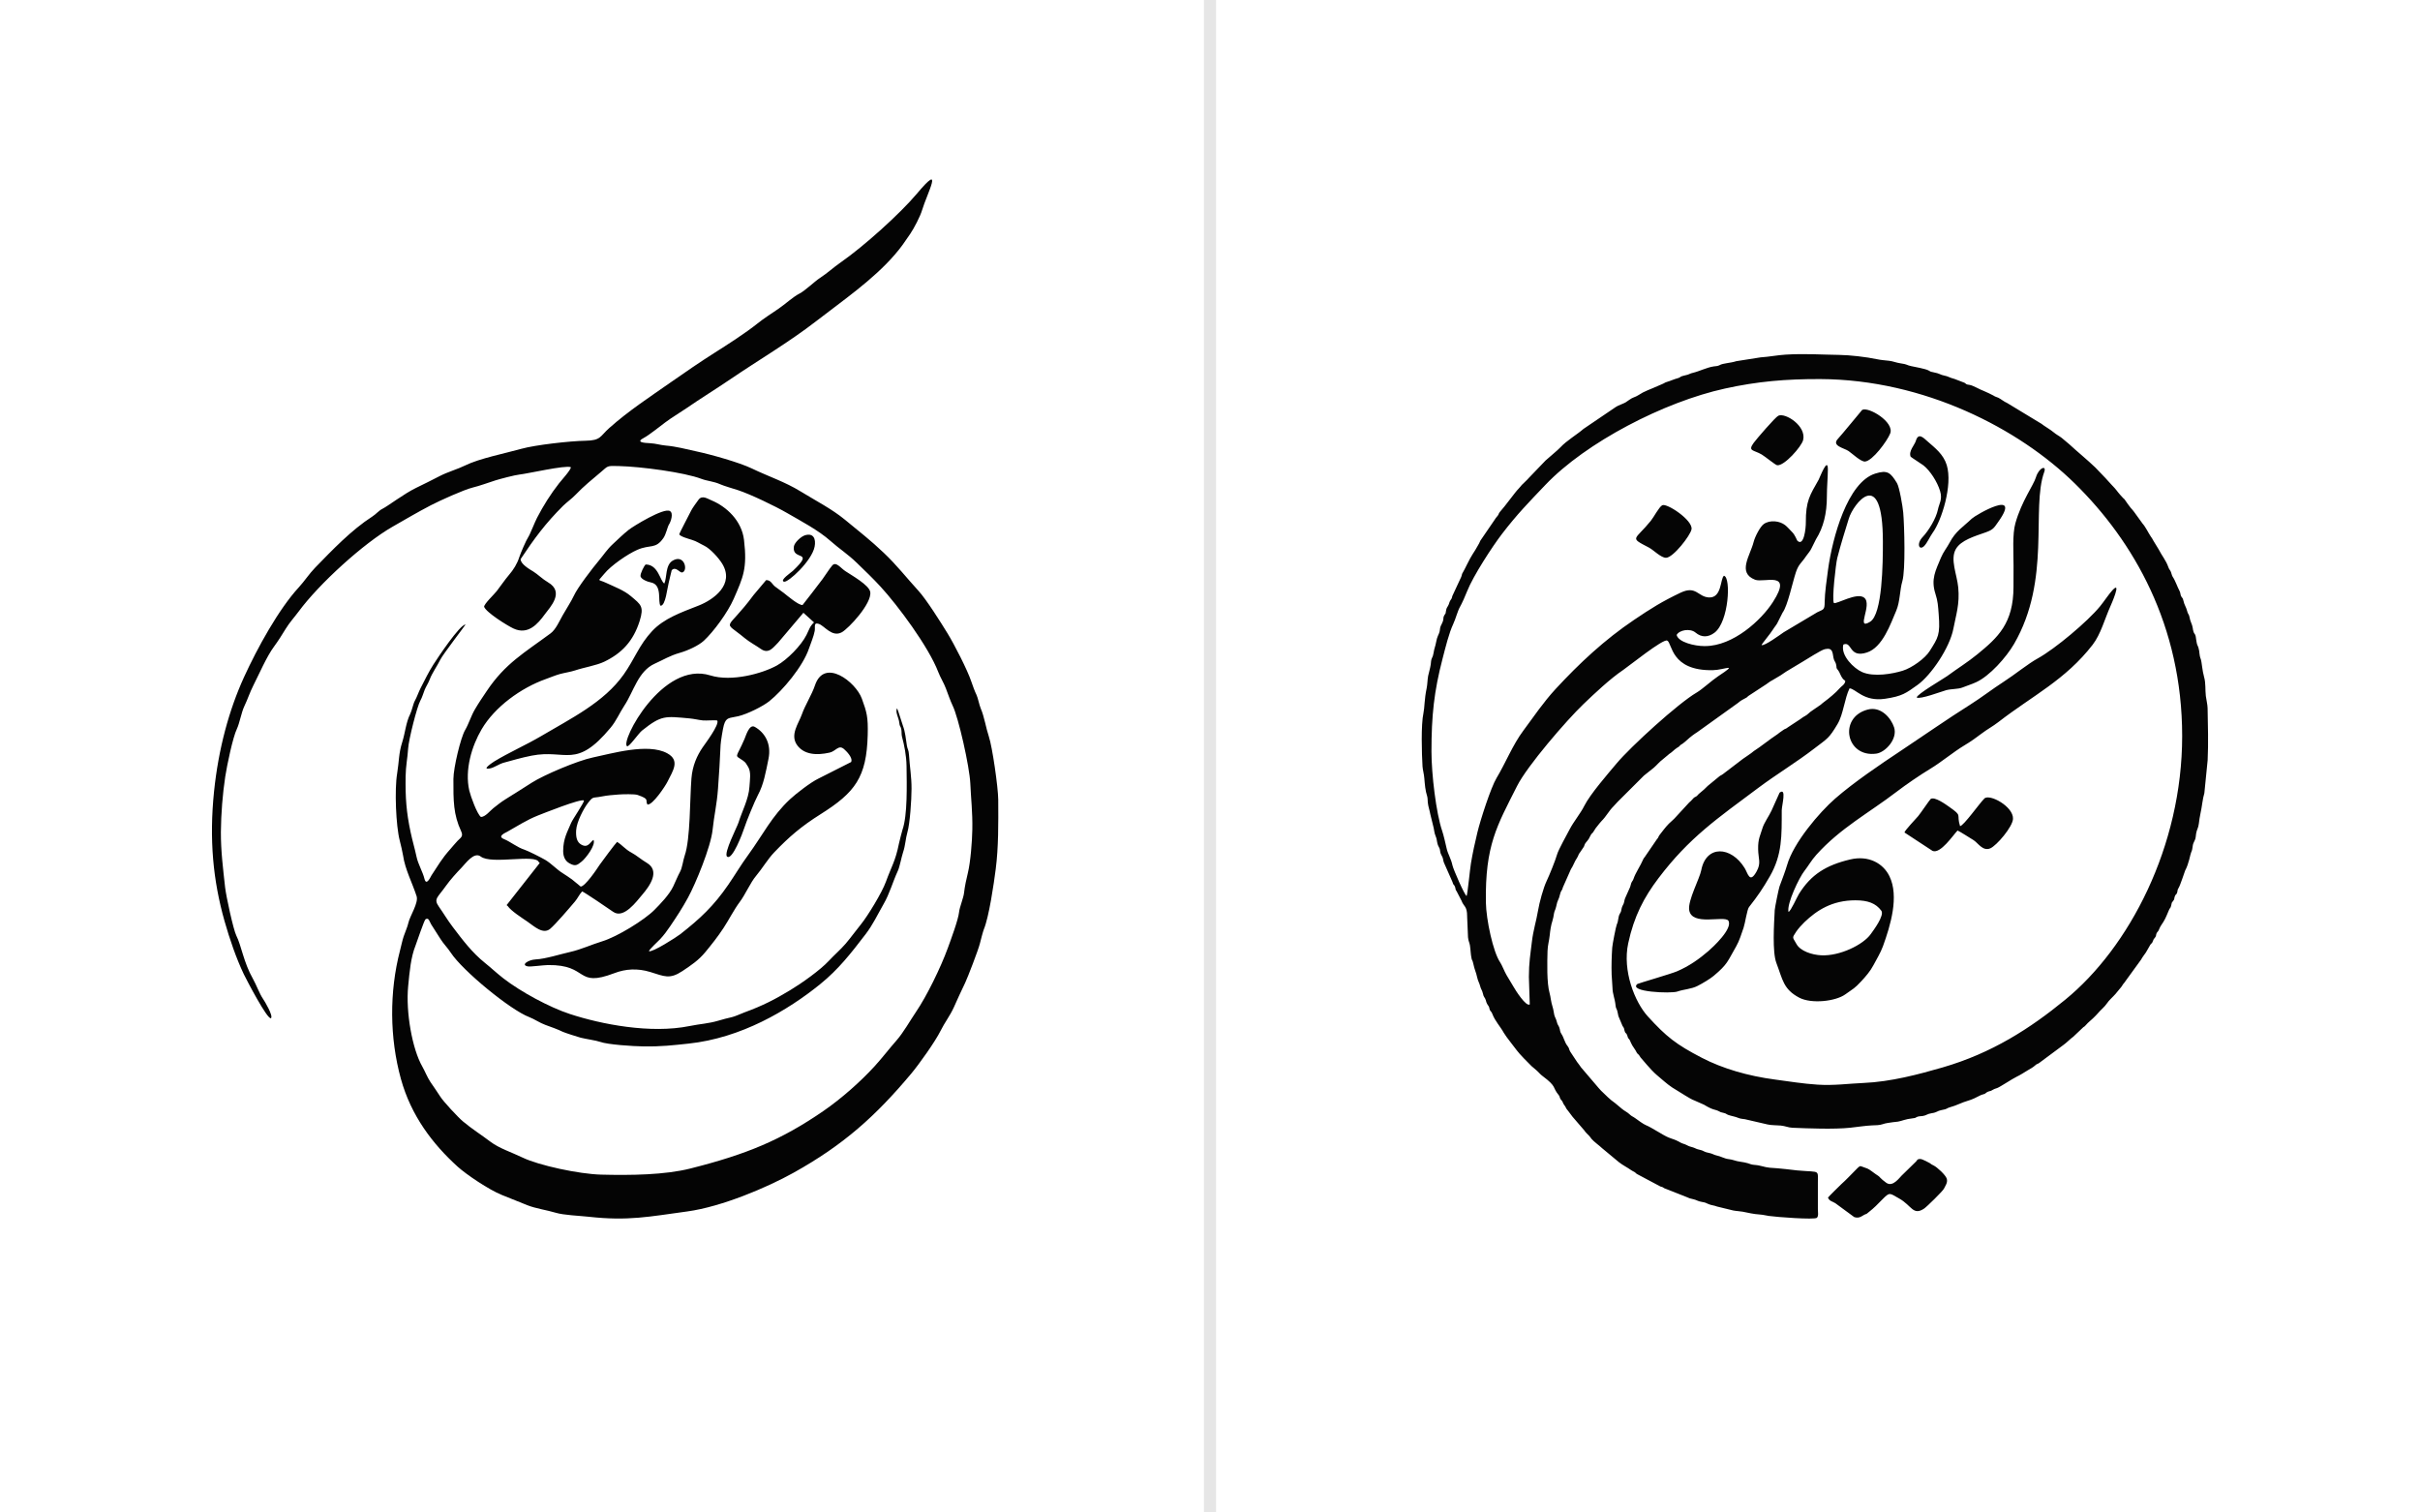
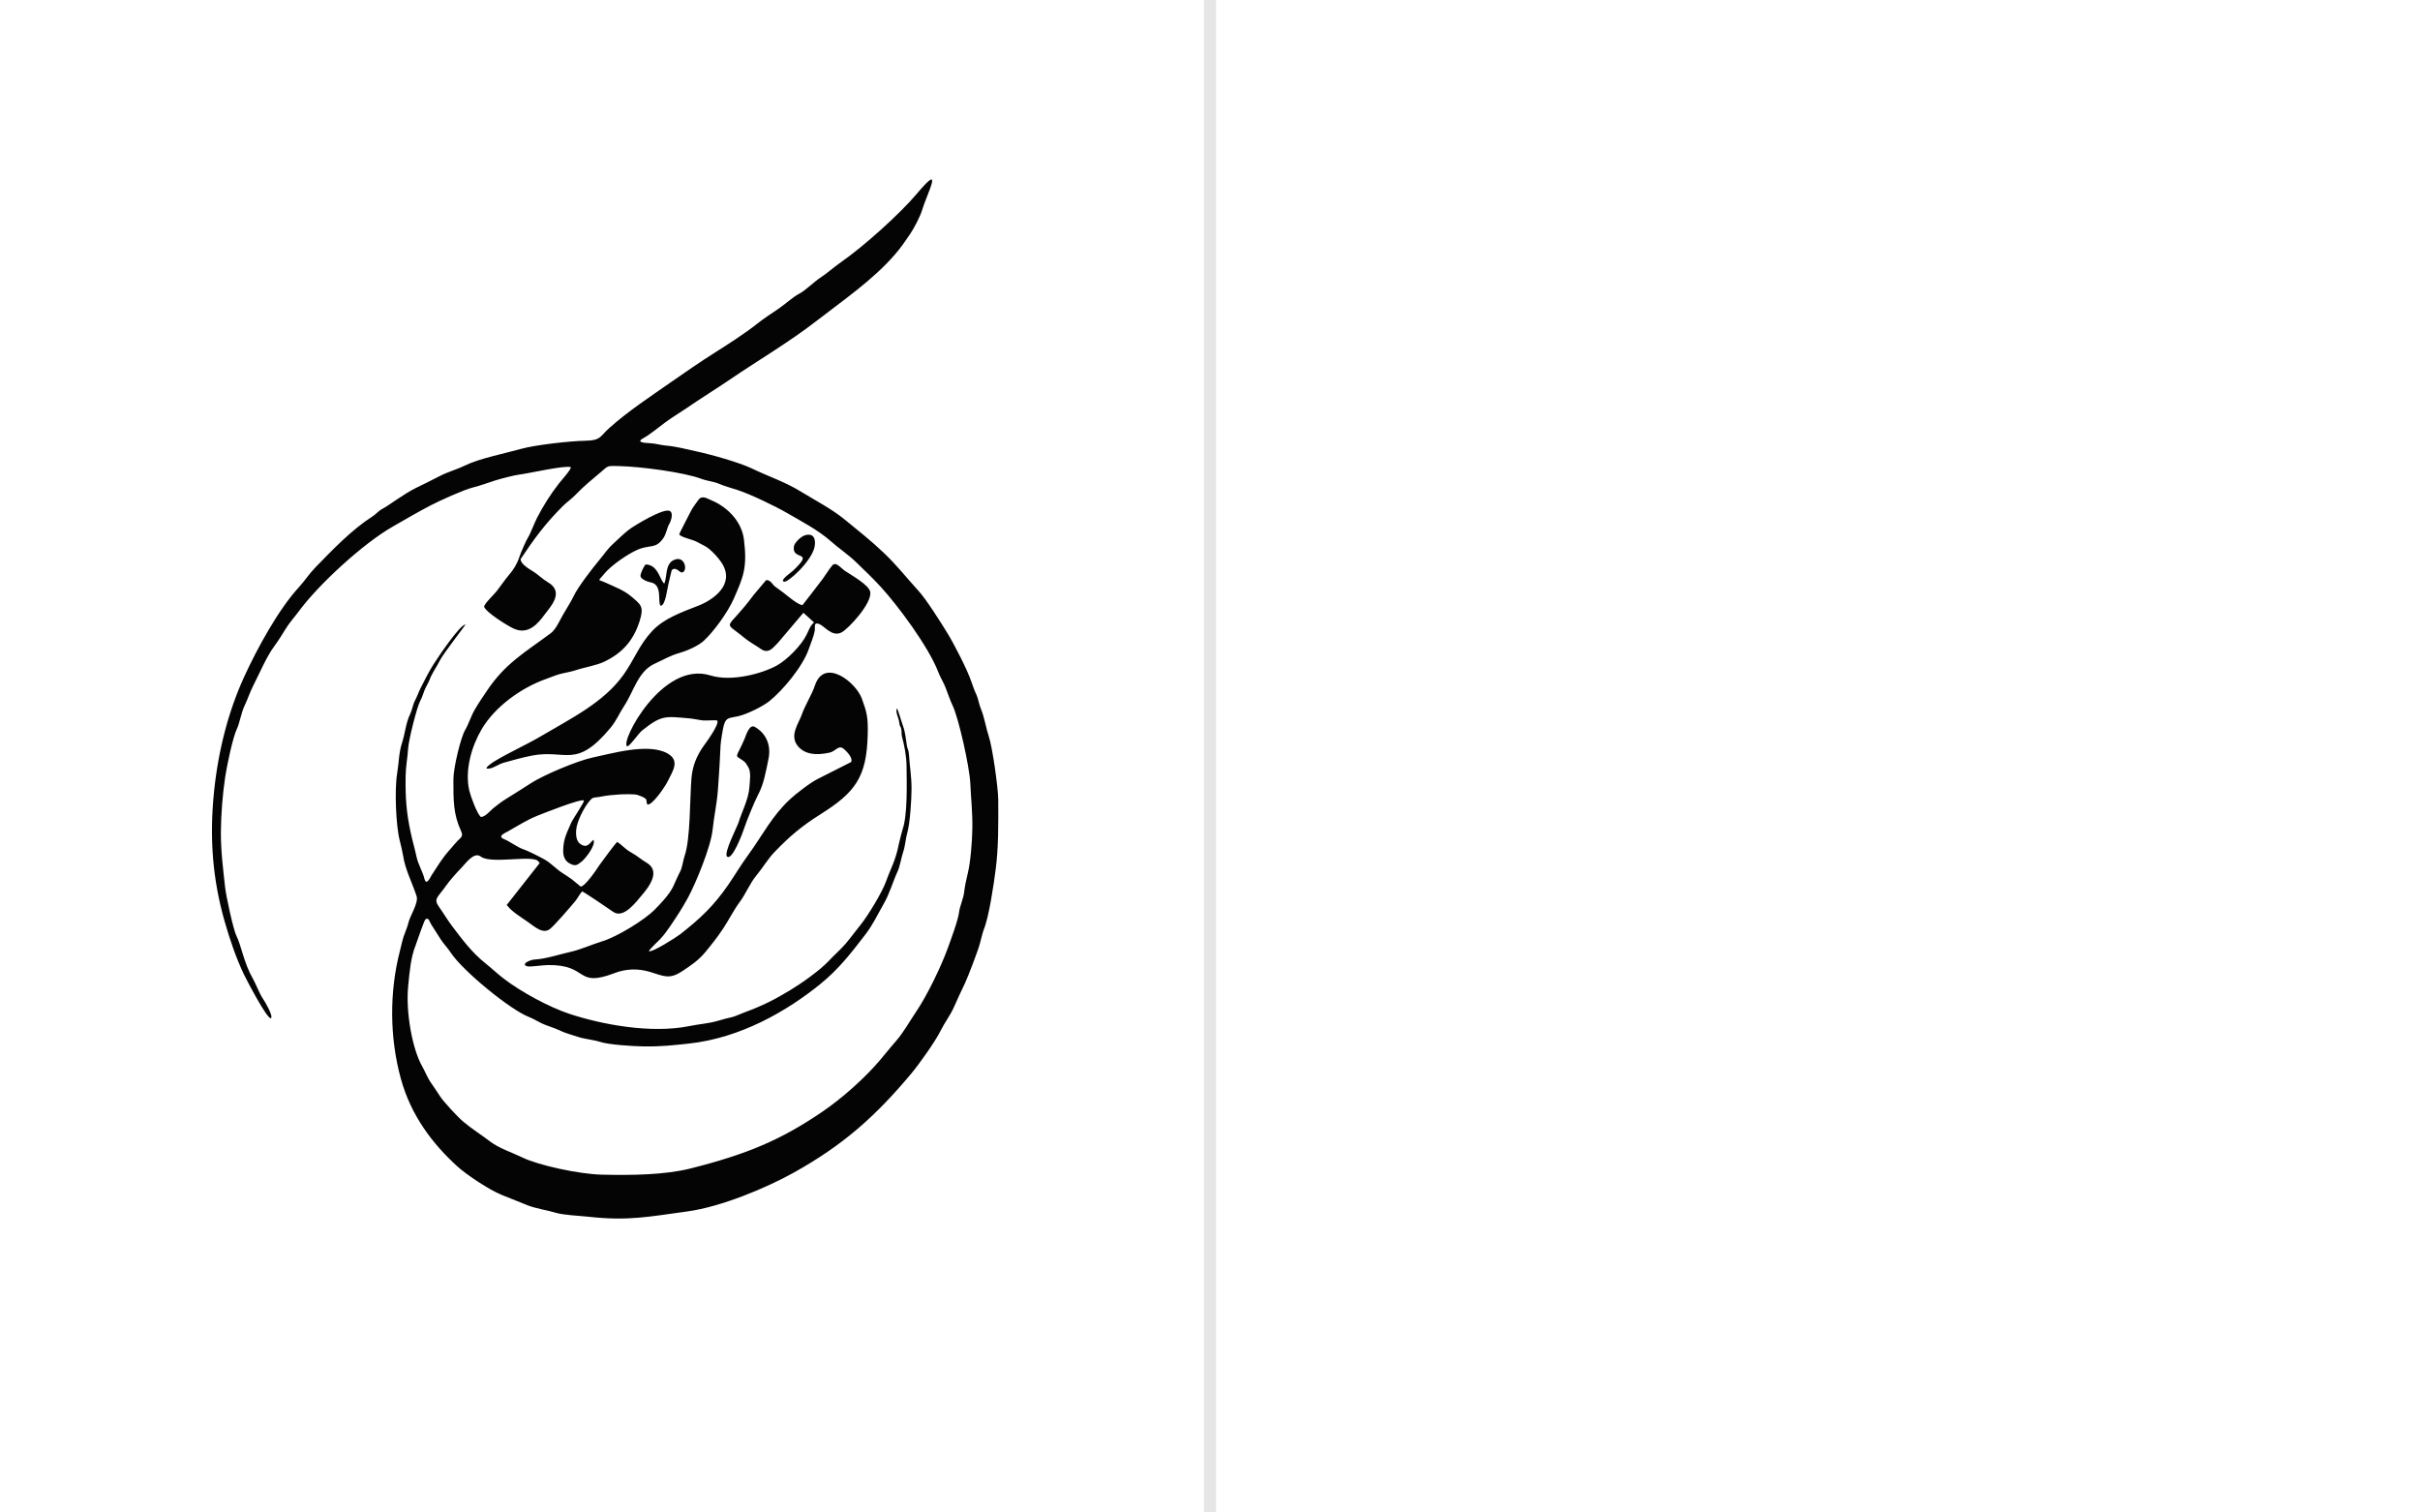
<svg xmlns="http://www.w3.org/2000/svg" xml:space="preserve" width="901px" height="563px" version="1.1" shape-rendering="geometricPrecision" text-rendering="geometricPrecision" image-rendering="optimizeQuality" fill-rule="evenodd" clip-rule="evenodd" viewBox="0 0 494.02 308.76">
  <g id="Layer_x0020_1">
-     <rect fill="white" width="494.02" height="308.76" />
    <path fill="#040404" d="M95 127.52c-1.16,-0.01 -5.72,6.85 -6.58,8.2 -0.91,1.43 -1.77,3.16 -2.61,4.82 -0.4,0.79 -0.75,1.84 -1.16,2.56 -0.31,0.53 -0.62,2.05 -0.95,2.7 -0.88,1.74 -1.01,3.83 -1.64,5.79 -0.72,2.26 -0.62,3.89 -1.02,6.33 -0.56,3.31 -0.25,10.74 0.53,13.72 0.18,0.67 0.6,2.49 0.68,3.05 0.39,2.78 1.93,5.7 2.76,8.3 0.44,1.36 -1.38,4.06 -1.68,5.45 -0.17,0.81 -0.71,1.98 -0.96,2.76 -0.31,0.96 -0.49,1.89 -0.75,2.89 -2.19,8.41 -2.13,17.82 0.18,26.19 2.08,7.55 6.51,13.33 11.57,17.92 1.78,1.62 6.46,4.76 9.01,5.78 1.78,0.71 3.46,1.38 5.25,2.11 1.64,0.66 4.05,1.01 5.8,1.54 1.63,0.49 4.74,0.6 6.66,0.81 8.15,0.91 12.37,-0.02 20.2,-1.08 7.08,-0.97 16.32,-4.92 21.63,-7.87 10.29,-5.72 16.84,-11.62 24.1,-20.29 1.6,-1.92 4.88,-6.51 5.98,-8.73 0.79,-1.61 1.92,-3.06 2.69,-4.75 0.71,-1.59 1.51,-3.37 2.32,-5.03 0.51,-1.07 2.7,-6.73 3.02,-8.06 0.1,-0.43 0.63,-2.45 0.79,-2.84 1.06,-2.53 2.06,-9.37 2.44,-12.36 0.57,-4.44 0.54,-9.29 0.51,-14.16 -0.02,-2.52 -1.21,-10.79 -1.91,-12.86 -0.59,-1.75 -0.94,-4.08 -1.64,-5.7 -0.32,-0.73 -0.6,-2.25 -0.89,-2.83 -0.3,-0.6 -0.8,-1.93 -1.02,-2.61 -0.81,-2.47 -3.55,-7.76 -4.88,-9.93 -1.34,-2.19 -4.35,-6.97 -5.97,-8.73 -2.4,-2.62 -4.37,-5.18 -7.06,-7.73 -2.64,-2.52 -5.08,-4.41 -7.94,-6.77 -2.7,-2.21 -5.83,-3.8 -9.03,-5.76 -3.2,-1.97 -6.53,-3.04 -10,-4.71 -2.52,-1.21 -8.26,-2.83 -11.31,-3.48 -2.14,-0.46 -4,-0.99 -6.27,-1.19 -1.11,-0.1 -1.94,-0.41 -3.22,-0.48 -1.07,-0.05 -3.04,-0.16 -1.19,-1.1 0.97,-0.5 3.31,-2.37 4.31,-3.12 1.38,-1.04 2.89,-1.91 4.41,-2.95 2.89,-2 5.92,-3.85 8.86,-5.85 5.8,-3.95 12.01,-7.58 17.6,-11.91 5.5,-4.26 11.56,-8.41 15.98,-13.51 1.38,-1.6 1.96,-2.48 3.18,-4.27 0.79,-1.15 2.07,-3.61 2.45,-4.9 0.97,-3.27 4.64,-10.14 -1.1,-3.3 -3.34,3.98 -10.79,10.71 -15.52,13.99 -1.48,1.03 -2.74,2.21 -4.25,3.19 -1.14,0.75 -2.99,2.57 -4.17,3.18 -1.33,0.68 -2.92,2.17 -4.27,3.09 -1.38,0.94 -3.02,1.99 -4.32,3.03 -2.35,1.89 -6.14,4.33 -8.79,6 -2.94,1.86 -5.97,3.95 -8.79,5.92 -4.37,3.06 -8.72,5.89 -12.7,9.44 -1.87,1.67 -1.66,2.52 -4.8,2.57 -3.21,0.05 -10.3,0.86 -13.13,1.65 -3.32,0.93 -8.57,1.98 -11.36,3.35 -1.57,0.78 -3.69,1.38 -5.25,2.19 -1.59,0.83 -3.34,1.69 -4.9,2.45 -2.45,1.19 -5.69,3.68 -6.83,4.25 -0.79,0.4 -1.31,1.09 -2.06,1.57 -4.32,2.78 -8.21,6.88 -11.69,10.45 -1.2,1.23 -2.22,2.81 -3.34,4.02 -4.1,4.44 -8.47,12.39 -11.18,18.32 -3.08,6.74 -5.23,14.67 -6.13,23.39 -1,9.76 -0.21,18.12 2.14,26.43 1.05,3.71 2.4,7.62 3.94,10.86 0.59,1.21 4.83,9.35 5.55,8.98 0.49,-0.49 -1.25,-3.4 -1.66,-4 -0.73,-1.08 -1.32,-2.79 -2.03,-4.05 -1.88,-3.29 -2.38,-6.83 -3.38,-8.79 -0.62,-1.23 -2.11,-8.13 -2.3,-9.89 -0.4,-3.68 -0.88,-7.34 -0.86,-11.31 0.03,-3.76 0.36,-7.78 0.89,-11.29 0.35,-2.27 1.53,-8 2.39,-9.78 0.53,-1.1 0.9,-3.32 1.5,-4.58 0.68,-1.41 1.11,-2.8 1.84,-4.24 1.23,-2.42 2.72,-5.91 4.23,-7.95 0.79,-1.07 1.68,-2.46 2.41,-3.67 0.71,-1.18 1.82,-2.41 2.61,-3.48 4.18,-5.67 13.26,-13.94 19.19,-17.33 2.65,-1.51 4.98,-2.9 7.8,-4.37 1.74,-0.91 6.78,-3.19 8.55,-3.62 1.26,-0.3 3.35,-1.04 4.63,-1.46 0.88,-0.28 4.03,-1.11 4.89,-1.19 1.63,-0.17 9.45,-1.97 10.51,-1.51 0.18,0.38 -1.99,2.77 -2.39,3.29 -1.71,2.18 -3.21,4.56 -4.51,7.07 -0.46,0.89 -1.45,3.44 -1.8,3.94 -0.39,0.56 -1.56,3.28 -1.8,4.03 -0.45,1.42 -1.21,2.61 -2.1,3.65 -0.87,1.01 -1.7,2.27 -2.52,3.32 -0.57,0.72 -2.52,2.55 -2.58,3.19 0.38,1.14 4.68,3.83 5.98,4.44 3,1.42 5.01,-0.97 6.38,-2.84 1.13,-1.53 4.14,-4.58 0.68,-6.59 -1.11,-0.64 -2.09,-1.64 -2.97,-2.18 -0.81,-0.49 -2.64,-1.55 -2.61,-2.55 2.79,-4.21 5.08,-7.3 8.66,-10.87 0.74,-0.73 1.85,-1.51 2.6,-2.31 1.56,-1.65 3.47,-3.2 5.17,-4.63 1.46,-1.23 1.11,-1.26 3.61,-1.19 4.52,0.11 13.36,1.28 16.89,2.62 1.19,0.45 2.52,0.51 3.8,1.09 0.8,0.36 2.78,0.92 3.68,1.22 2.54,0.84 7.55,3.24 9.98,4.65 2.86,1.66 6.39,3.5 8.9,5.73 1.71,1.53 3.53,2.68 5.35,4.45 1.77,1.72 3.21,3.08 4.86,4.87 3.5,3.81 9.8,12.25 11.79,17.46 0.39,1.03 1.14,2.22 1.55,3.34 0.34,0.89 0.96,2.65 1.36,3.46 1.2,2.42 3.46,12.48 3.62,15.93 0.13,3.06 0.48,5.89 0.41,9.38 -0.04,2.44 -0.37,6.66 -0.9,8.83 -0.31,1.25 -0.65,2.83 -0.79,4.11 -0.1,0.99 -0.92,2.97 -1.01,3.89 -0.17,1.64 -1.7,5.72 -2.31,7.4 -1.47,4.03 -4.3,9.81 -6.5,13.04 -1.16,1.71 -2.57,4.22 -3.98,5.82 -1.57,1.78 -2.83,3.47 -4.46,5.26 -2.87,3.14 -6.78,6.6 -10.42,9.11 -8.68,5.98 -15.78,8.89 -27.2,11.77 -5.19,1.31 -12.09,1.41 -18.26,1.25 -4.46,-0.12 -12.7,-1.88 -16.02,-3.49 -2.21,-1.07 -4.74,-1.86 -6.56,-3.24 -2,-1.52 -3.61,-2.48 -5.59,-4.13 -0.98,-0.82 -4.04,-4.09 -4.68,-5.14 -0.59,-0.95 -1.39,-2.05 -1.97,-2.92 -0.61,-0.91 -1.14,-2.25 -1.66,-3.16 -2.03,-3.53 -3.4,-11.08 -2.88,-16.41 0.29,-3 0.54,-5.89 1.51,-8.31 0.19,-0.48 1.76,-5.16 2.03,-5.34 0.68,-0.45 0.84,0.54 1.15,1.03 0.65,1 1.27,1.98 1.91,3 0.59,0.95 1.44,1.78 2.1,2.79 2.41,3.69 12.22,11.73 16.01,13.15 1.01,0.38 2.21,1.21 3.31,1.6 0.97,0.34 2.71,0.98 3.51,1.39 0.34,0.18 3.24,1.11 3.69,1.22 1,0.26 3.17,0.56 3.97,0.85 1.58,0.57 6.7,0.9 8.88,0.93 3.62,0.05 6.06,-0.24 9.15,-0.57 10.75,-1.13 20.28,-6.78 26.87,-12.11 3.79,-3.06 6.31,-6.32 9.3,-10.22 1.49,-1.93 2.42,-3.96 3.67,-6.14 1.26,-2.17 1.84,-4.45 2.92,-6.8 0.39,-0.83 0.74,-2.81 1.08,-3.83 0.47,-1.37 0.5,-2.77 0.87,-4.03 0.52,-1.75 0.85,-6.65 0.85,-8.89 0.01,-2.54 -0.36,-4.4 -0.51,-6.85 -0.08,-1.2 -0.31,-1.22 -0.43,-1.93 -0.24,-1.47 -0.33,-2.82 -0.82,-4.11 -0.17,-0.45 -1.06,-3.41 -1.2,-3.57 -0.41,0.79 0.35,1.93 0.45,2.9 0.09,0.97 0.26,0.63 0.41,1.35 0.11,0.52 0.02,1.06 0.15,1.56 0.48,1.74 0.9,3.9 0.93,6 0.05,3.82 0.22,10.06 -0.84,13.04 -0.09,0.26 -0.67,2.55 -0.72,2.82 -0.7,3.54 -1.55,4.7 -2.65,7.75 -0.8,2.22 -3.71,6.99 -5.13,8.74 -1.08,1.32 -1.97,2.59 -3.1,3.92 -1.09,1.26 -2.3,2.28 -3.43,3.5 -1.79,1.91 -5.49,4.54 -7.88,5.98 -3.14,1.9 -5.57,3.16 -9.39,4.56 -0.65,0.24 -1.9,0.82 -2.51,0.95 -0.71,0.15 -2,0.49 -2.76,0.72 -2.05,0.61 -3.68,0.65 -5.84,1.09 -8.04,1.64 -18.1,-0.36 -24.47,-2.44 -4.22,-1.38 -10.1,-4.57 -13.6,-7.29 -1.38,-1.07 -2.52,-2.16 -3.77,-3.16 -2.62,-2.1 -4.55,-4.67 -6.59,-7.36 -1.07,-1.41 -1.83,-2.73 -2.81,-4.12 -1.13,-1.62 -0.26,-1.82 1.43,-4.23 0.86,-1.22 2.22,-2.72 3.2,-3.73 0.81,-0.82 2.54,-3.33 3.92,-2.27 2.21,1.69 11.28,-0.6 11.86,1.16l0.19 0.15 -6.77 8.61 0.23 0.19c0.67,0.99 2.88,2.4 4.02,3.18 1.37,0.94 3.16,2.68 4.63,1.48 1.08,-0.9 3.93,-4.23 5.07,-5.58 0.59,-0.7 0.87,-1.42 1.47,-2.07 0.25,0.02 5.71,3.71 6.31,4.15 2.16,1.57 4.82,-2.14 5.96,-3.47 1.51,-1.76 3.75,-4.87 0.91,-6.53 -1.02,-0.59 -2.14,-1.56 -3.09,-2.06 -1.32,-0.7 -1.89,-1.56 -2.95,-2.2 -0.2,0.12 -3.25,4.2 -3.58,4.7 -0.57,0.89 -2.96,4.42 -3.86,4.42 -0.06,-0.02 -1.52,-1.29 -1.76,-1.45 -0.43,-0.32 -1.44,-0.99 -1.87,-1.26 -1.33,-0.82 -2.29,-1.96 -3.6,-2.74 -0.84,-0.49 -3.55,-1.86 -4.25,-2.08 -1.47,-0.47 -2.84,-1.62 -4.18,-2.17 -1.44,-0.59 0.26,-1.25 0.72,-1.52 2.01,-1.13 3.97,-2.4 6.19,-3.28 0.94,-0.37 8.86,-3.54 9.41,-3.07 0.18,0.25 -2.28,3.8 -2.6,4.56 -0.75,1.81 -1.63,3.21 -1.63,5.75 0,1.19 0.44,2.04 1.24,2.49 1.26,0.72 1.63,0.39 2.54,-0.34 0.87,-0.7 2.95,-3.43 2.41,-4.43 -0.7,0.47 -1.11,1.76 -2.5,0.97 -0.89,-0.51 -1.12,-1.5 -1.04,-2.92 0.11,-1.77 1.59,-4.53 2.43,-5.6 1.1,-1.41 0.88,-0.92 2.76,-1.3 1.15,-0.23 2.31,-0.32 3.54,-0.41 0.81,-0.06 3.19,-0.12 3.81,0.09 2.56,0.9 1.5,0.99 2.01,1.96 1.04,0.18 3.64,-3.73 4.1,-4.66 1.11,-2.23 2.63,-4.34 -0.06,-5.81 -3.94,-2.15 -11.45,0.1 -15.13,0.85 -3.2,0.66 -10.05,3.59 -12.46,5.12 -1.78,1.13 -3.64,2.32 -5.39,3.4 -0.96,0.59 -1.7,1.2 -2.54,1.86 -0.58,0.45 -1.64,1.81 -2.52,1.77 -0.77,-0.59 -2.08,-4.16 -2.37,-5.39 -0.96,-4.2 0.5,-9.08 2.53,-12.52 2.67,-4.54 7.98,-8.42 13.09,-10.24 0.8,-0.28 2.01,-0.79 2.86,-1.02 0.96,-0.26 2.27,-0.46 3.13,-0.75 1.82,-0.61 4.35,-1.01 5.94,-1.77 3.59,-1.73 5.93,-4.18 7.24,-8.32 0.93,-2.97 0.27,-3.33 -1.78,-5.06 -1.45,-1.23 -3.32,-1.9 -5.06,-2.72 -1.77,-0.84 -1.78,-0.12 -0.41,-1.83 1.36,-1.7 4.81,-4.06 6.75,-4.91 2.68,-1.18 3.72,-0.06 5.35,-2.42 0.55,-0.79 0.83,-2.3 1.14,-2.77 0.39,-0.59 0.94,-2.29 0.21,-2.72 -1.14,-0.84 -7.6,3.14 -8.43,3.81 -1.17,0.93 -2.16,1.91 -3.25,2.92 -1.16,1.07 -1.83,2.15 -2.83,3.34 -1.29,1.54 -4.39,5.55 -5.16,7.27 -0.41,0.93 -1.65,2.85 -2.25,3.93 -0.68,1.2 -1.4,2.89 -2.47,3.69 -5.32,3.94 -9.26,6.13 -13.02,11.75 -0.86,1.28 -1.65,2.43 -2.45,3.8 -0.77,1.32 -1.28,3.01 -1.98,4.19 -0.89,1.49 -2.38,7.66 -2.39,9.99 -0.01,4.44 -0.03,7.22 1.59,10.7 0.49,1.06 -0.14,1.3 -0.75,1.94 -0.48,0.49 -0.93,1.08 -1.42,1.62 -1.88,2.1 -2.5,3.34 -3.89,5.41 -0.14,0.19 -1.04,2.32 -1.44,0.72 -0.36,-1.46 -1.3,-2.97 -1.63,-4.54 -0.36,-1.69 -0.8,-3.11 -1.2,-4.98 -0.88,-4.13 -1.08,-7.05 -1.02,-11.39 0.03,-2.16 0.4,-3.79 0.51,-5.66 0.1,-1.82 1.82,-8.61 2.5,-9.82 0.41,-0.74 0.58,-1.47 0.89,-2.23 0.25,-0.61 0.78,-1.43 1.02,-2.1 0.43,-1.2 1.57,-2.81 2.16,-4.03 0.52,-1.07 5.14,-7.06 5.15,-7.17zm37.45 66.7c0.02,-0.31 1.87,-2.03 2.29,-2.46 0.76,-0.81 1.45,-1.75 2.07,-2.67 1.39,-2.06 2.4,-3.58 3.63,-5.83 1.52,-2.79 4.64,-10.29 5.01,-13.84 0.29,-2.82 0.88,-5.23 1.1,-8.36 0.21,-2.99 0.41,-5.89 0.53,-8.94 0.04,-0.78 0.47,-3.38 0.67,-4.07 0.49,-1.67 1.12,-1.38 2.94,-1.81 1.87,-0.44 5.04,-2.03 6.32,-3.05 2.71,-2.17 6.87,-7.06 8.13,-10.81 0.35,-1.03 0.97,-2.47 1.16,-3.56 0.14,-0.8 -0.29,-1.81 0.84,-1.43 1.15,0.38 2.69,2.8 4.69,1.71 1.38,-0.76 6.17,-5.88 5.81,-8.22 -0.21,-1.42 -3.88,-3.45 -5.11,-4.28 -0.98,-0.66 -1.9,-2.02 -2.66,-1.13 -0.65,0.77 -1.34,1.92 -1.97,2.77 -0.34,0.45 -3.96,5.2 -4.08,5.29 -0.8,0.1 -3.17,-1.94 -3.81,-2.44 -0.57,-0.44 -1.2,-0.88 -1.8,-1.32 -0.6,-0.44 -0.85,-1.35 -1.83,-1.32 -0.08,0.07 -2.43,2.87 -2.56,3.04 -5.69,7.7 -6.46,4.93 -1.82,8.8 0.98,0.81 2.25,1.48 3.34,2.24 1.64,1.15 2.64,-0.54 3.48,-1.31l5.17 -6.1 2.17 1.97c-0.86,0.78 -1.01,1.49 -1.55,2.57 -1.08,2.16 -3.93,5.05 -6.03,6.22 -2.93,1.63 -9.23,3.39 -13.6,2.03 -9.8,-3.07 -18.42,13.57 -17,14.46 0.4,0.23 2.31,-2.59 3.06,-3.2 4,-3.19 4.71,-2.92 9.63,-2.49 1.08,0.1 1.9,0.33 2.79,0.42 0.7,0.07 2.61,-0.11 2.95,0.03 0.43,0.88 -2.4,4.61 -2.99,5.47 -1.14,1.68 -2.08,3.7 -2.29,6.33 -0.34,4.22 -0.2,12.38 -1.38,15.78 -0.36,1.03 -0.46,2.42 -0.97,3.34 -0.36,0.64 -1.03,2.22 -1.37,2.94 -0.8,1.7 -2.68,3.63 -3.83,4.79 -1.99,2.02 -7.59,5.5 -10.72,6.44 -2.02,0.61 -4.32,1.67 -6.47,2.15 -1.91,0.42 -5.08,1.44 -7.09,1.53 -1.49,0.07 -3.15,1.18 -1.52,1.43 0.53,0.09 3.01,-0.26 4.05,-0.28 8.44,-0.11 5.52,4.72 13.55,1.66 2.34,-0.9 4.75,-1.02 7.31,-0.25 2.93,0.9 3.97,1.56 6.61,-0.19 1.78,-1.19 3.29,-2.19 4.67,-3.87 1.33,-1.62 2.48,-3.05 3.71,-4.92 1.03,-1.56 2.2,-3.84 3.31,-5.31 1.14,-1.51 2.17,-3.95 3.32,-5.31 1.29,-1.53 2.38,-3.42 3.71,-4.81 3.02,-3.16 5.55,-5.33 9.46,-7.79 7.09,-4.46 9.41,-7.55 9.64,-16.18 0.1,-3.68 -0.19,-4.67 -1.2,-7.44 -1.24,-3.4 -7.66,-8.4 -9.57,-2.7 -0.62,1.87 -2.04,4.09 -2.68,5.94 -0.65,1.85 -2.53,4.22 -0.9,6.35 1.39,1.82 3.83,2.06 6.58,1.44 1.26,-0.28 1.82,-1.69 2.93,-0.72 0.44,0.38 1.89,1.79 1.45,2.65 -0.01,0.02 -6.08,3.09 -6.68,3.38 -1.59,0.76 -4.61,3.11 -5.78,4.2 -3.73,3.46 -5.53,7.24 -8.59,11.44 -1.47,2.01 -2.68,4.08 -4.03,6.03 -2.97,4.33 -5.76,6.94 -9.83,10.12 -0.74,0.58 -5.69,3.75 -6.37,3.45zm6.2 -85.13c0.1,0.44 1.96,0.95 2.57,1.14 1,0.3 1.6,0.76 2.51,1.19 1.24,0.59 2.98,2.53 3.68,3.68 2.59,4.24 -1.78,7.35 -4.79,8.54 -3.7,1.45 -7.09,2.64 -9.51,5.21 -2.66,2.84 -3.57,5.7 -5.82,8.88 -4.04,5.7 -10.72,8.94 -16.85,12.57 -3.05,1.8 -6.6,3.36 -9.55,5.16 -0.12,0.08 -2.95,1.88 -0.8,1.42 0.7,-0.14 1.94,-0.94 2.55,-1.1 2.03,-0.54 3.6,-1.04 5.88,-1.49 7.05,-1.37 8.97,2.88 16.1,-5.7 1.17,-1.4 1.82,-3.01 2.82,-4.53 1.89,-2.86 2.81,-7.03 6.18,-8.54 1.77,-0.79 3.03,-1.62 5.13,-2.22 1.62,-0.46 3.81,-1.46 4.9,-2.46 1.99,-1.84 4.88,-5.76 6.12,-8.59 1.91,-4.39 2.79,-6.17 2.09,-12.02 -0.47,-3.91 -3.55,-6.78 -6.65,-8.07 -0.78,-0.31 -1.89,-1.13 -2.64,-0.12 -0.33,0.44 -1.26,1.73 -1.47,2.16 -0.26,0.55 -2.48,4.73 -2.45,4.89zm9.74 65.8c1.05,0.96 3.24,-4.91 3.51,-5.78 0.42,-1.32 2.15,-5.55 2.8,-6.76 1.19,-2.2 1.59,-4.62 2.16,-7.39 0.64,-3.13 -0.77,-5.4 -2.8,-6.54 -1.13,-0.64 -1.81,1.82 -2.1,2.48 -1.76,4.09 -2.13,3.15 -0.35,4.37 0.62,0.42 0.7,0.69 1.08,1.29 0.68,1.09 0.36,2.72 0.28,4.09 -0.13,2.45 -1.59,5.19 -2.23,7.3 -0.23,0.79 -3.07,6.25 -2.35,6.94zm-12.8 -55.74c-0.85,-0.49 -1.23,-3.9 -3.81,-3.89 -0.33,0.28 -1.09,1.82 -1.05,2.35 0.04,0.66 1.48,1.2 2.11,1.31 2.46,0.46 1.32,4.05 1.99,4.77 1.03,-0.02 1.36,-3.62 1.65,-4.67 0.07,-0.24 0.58,-2.54 0.62,-2.59 0.84,-0.88 1.64,0.6 2.17,0.45 1.21,-0.34 0.45,-3.8 -1.95,-2.42 -1.57,0.91 -1.16,3.49 -1.73,4.69zm28.9 -6.86c-0.18,-0.11 -0.78,-0.48 -0.85,-0.65 -0.21,-0.45 0.06,-0.85 0.19,-1.11 0.66,-0.03 1.24,0.28 1.33,0.6 0.23,0.76 -0.32,0.9 -0.67,1.16zm-0.19 -2.99c-0.83,0.26 -2.12,1.49 -2.25,2.26 -0.49,3.1 4.46,0.57 -0.22,5.01 -0.37,0.34 -2.78,1.96 -1.79,2.21 0.81,0.2 5.66,-4.2 6.24,-7.16 0.31,-1.58 -0.23,-2.86 -1.98,-2.32zm0.19 2.99c0.35,-0.26 0.9,-0.4 0.67,-1.16 -0.09,-0.32 -0.67,-0.63 -1.33,-0.6 -0.13,0.26 -0.4,0.66 -0.19,1.11 0.07,0.17 0.67,0.54 0.85,0.65z" />
-     <path fill="#050505" d="M312.12 199.48l0.18 5.61c-0.76,0.52 -2.95,-2.94 -3.37,-3.7 -0.34,-0.6 -0.98,-1.63 -1.4,-2.34 -0.41,-0.7 -0.92,-2.04 -1.28,-2.56 -1.44,-2.11 -2.85,-8.71 -2.91,-12.25 -0.17,-11.63 2.25,-15.59 6.37,-23.75 2.07,-4.11 10.09,-13.4 13.51,-16.68 2.29,-2.2 5.53,-5.25 8.15,-7.01 1.06,-0.71 8.19,-6.45 8.99,-6 1.05,0.45 0.65,6.21 9.33,6.04 2.36,-0.04 5.42,-1.63 1.06,1.25 -1.29,0.85 -3.21,2.64 -4.36,3.31 -3.8,2.21 -13.49,11.06 -16.34,14.46 -1.72,2.05 -5.44,6.32 -6.63,8.71 -0.7,1.43 -2.19,3.25 -2.95,4.72 -0.53,1.02 -2.32,4.21 -2.59,5.17 -0.37,1.29 -1.55,4.2 -2.17,5.51 -0.62,1.3 -1.46,4.35 -1.72,5.96 -0.36,2.17 -0.97,3.93 -1.26,6.4 -0.3,2.52 -0.61,4.27 -0.61,7.15zm62.28 -76.35c-0.45,-0.65 0.4,-8.09 0.69,-9.2 0.77,-2.99 1.53,-5.35 2.36,-8.06 0.9,-2.96 6.94,-10.96 6.95,4.7 0.01,4.46 -0.09,14.83 -2.6,16.38 -3.08,1.89 0.54,-3.47 -1.2,-4.9 -1.45,-1.2 -5.63,1.35 -6.2,1.08zm-26.29 8.79l-0.2 0c-1.93,0 -5.27,-0.78 -5.62,-2.27 0.55,-1.03 2.77,-1.4 3.85,-0.49 1.25,1.05 2.6,0.99 3.88,0.03 2.93,-2.2 3.41,-11.32 1.93,-11.63 -0.77,0.58 -0.4,4.54 -3.04,4.43 -2.29,-0.1 -2.6,-2.49 -5.8,-0.98 -3.85,1.83 -6.06,3.23 -9.5,5.55 -6.04,4.07 -11.15,8.84 -16.05,14.14 -2.49,2.71 -4.33,5.46 -6.57,8.48 -2.17,2.9 -3.65,6.66 -5.47,9.68 -1.15,1.9 -3.31,8.58 -3.92,11.14 -0.53,2.21 -0.92,3.96 -1.31,6.27 -0.2,1.16 -0.66,6.05 -0.88,6.68 -0.41,-0.13 -2.72,-5.45 -2.89,-6.24 -0.28,-1.35 -0.92,-2.31 -1.17,-3.37 -0.22,-0.97 -0.64,-2.82 -0.93,-3.67 -1.24,-3.59 -2.19,-11.67 -2.19,-16.22 0,-7.31 0.52,-12.27 2.27,-18.98 0.62,-2.36 1.27,-5.12 2.21,-7.14 0.44,-0.92 0.87,-2.6 1.33,-3.39 0.41,-0.69 1.18,-2.47 1.48,-3.24 1.21,-3.07 5.12,-9.09 7.11,-11.68 3.1,-4.04 5.4,-6.38 8.87,-10.02 8.27,-8.68 24.23,-16.95 36.68,-19.67 6.63,-1.46 12.46,-1.95 19.44,-1.93 21.26,0.1 40.56,10.12 51.97,21.32 12.01,11.79 21.92,28.97 21.92,51.58 0,22.6 -10.86,43.2 -23.89,53.84 -7.13,5.84 -14.93,10.89 -25.04,13.82 -4.78,1.38 -10.51,2.93 -16.2,3.17 -2.98,0.12 -5.91,0.56 -9.32,0.34 -2.98,-0.19 -5.89,-0.67 -8.67,-1.04 -5.54,-0.73 -10.73,-2.25 -14.95,-4.44 -5.28,-2.74 -7.26,-4.31 -11.03,-8.45 -2.68,-2.94 -5.21,-9.33 -4.01,-14.92 1.19,-5.56 3.25,-9.43 6.18,-13.3 6.29,-8.31 12,-12.18 20.39,-18.45 3.79,-2.83 7.77,-5.21 11.44,-8.04 2.68,-2.06 2.96,-2 4.74,-5 1.19,-2 1.43,-5.24 2.45,-7.28 1.27,0.08 2.89,2.78 7.25,2.13 3.54,-0.53 4.27,-1.15 6.62,-2.82 2.76,-1.97 6.6,-7.6 7.34,-11.54 0.51,-2.72 1.31,-4.96 0.98,-8.37 -0.26,-2.7 -1.7,-5.73 -0.48,-7.85 1.04,-1.8 3.83,-2.6 6.06,-3.39 1.6,-0.56 1.72,-0.94 2.58,-2.14 4.99,-6.99 -4.61,-1.41 -5.39,-0.67 -1.83,1.75 -3.27,2.5 -4.57,4.97 -0.48,0.92 -1.26,1.86 -1.73,3 -1.08,2.64 -2.1,4.36 -1.12,7.4 0.48,1.49 0.53,2.42 0.66,4.16 0.33,4.22 -0.11,4.75 -1.83,7.49 -0.94,1.52 -3.62,3.44 -5.51,4.03 -2.09,0.65 -5.9,1.33 -8.29,0.28 -1.64,-0.71 -4.44,-3.36 -3.84,-5.62 1.83,-0.77 1.08,2.82 4.79,1.63 3.22,-1.03 4.84,-5.82 6.01,-8.54 0.79,-1.85 0.71,-4.2 1.25,-6.03 0.66,-2.24 0.42,-11.22 0.18,-14.01 -0.1,-1.2 -0.79,-5.22 -1.28,-6.02 -1.3,-2.12 -1.92,-2.74 -4.44,-1.94 -5.66,1.78 -8.73,13.05 -9.63,19.59 -0.25,1.83 -0.68,4.87 -0.69,6.57 0,1.73 -0.22,1.53 -1.5,2.15l-6.85 4.08c-0.66,0.45 -4,2.91 -4.54,2.62 0.03,-0.2 1.91,-2.46 2.29,-3.11 0.31,-0.53 0.88,-1.13 1.08,-1.67 0.02,-0.06 0.9,-1.8 0.92,-1.83 1.04,-1.39 2.02,-6.12 2.71,-8.21 0.58,-1.75 1.16,-1.91 2.09,-3.32 0.37,-0.55 0.87,-1.05 1.12,-1.64 0.07,-0.18 0.82,-1.69 0.91,-1.83 1.49,-2.37 2.23,-5.24 2.22,-8.78 0,-1.89 0.19,-3.75 0.2,-5.43 0.02,-2.82 -1.69,1.74 -1.88,2.06 -1.77,3.14 -2.65,4.3 -2.62,8.78 0.01,1.09 -0.38,4.95 -1.72,3.69 -0.11,-0.11 -0.47,-1.19 -1.08,-1.78 -0.52,-0.51 -0.9,-1 -1.43,-1.42 -1.09,-0.85 -3.07,-1.12 -4.35,-0.22 -0.77,0.55 -1.81,2.61 -2.07,3.64 -0.7,2.8 -3.4,6.3 0.28,7.73 1.83,0.71 7.85,-1.98 3.65,4.56 -2.36,3.69 -8.12,8.99 -13.84,8.99zm-48.6 55.17l0.18 4.27c0.09,0.88 0.28,1.02 0.39,1.65 0.15,0.89 0.14,1.83 0.34,2.72 0.1,0.43 0.18,0.3 0.29,0.8 0.46,2.02 0.51,1.52 0.9,3.22 0.12,0.55 0.39,0.95 0.54,1.53 0.19,0.76 0.43,0.89 0.56,1.5 0.21,0.99 0.4,0.75 0.62,1.46 0.1,0.32 0.09,0.44 0.25,0.72 0.13,0.26 0.32,0.43 0.41,0.67 0.12,0.33 0.06,0.46 0.25,0.74 0.19,0.29 0.24,0.19 0.42,0.66 0.58,1.51 1.62,2.54 2.34,3.86 0.43,0.78 2.41,3.2 2.68,3.61 0.31,0.48 2.48,2.73 3,3.2 0.36,0.32 0.77,0.63 1.11,0.95 0.32,0.3 0.73,0.77 1.06,1.01 3.1,2.31 1.98,2.28 3.35,3.93 0.27,0.33 0.14,0.37 0.34,0.75 0.14,0.26 0.26,0.29 0.42,0.56 0.19,0.34 0.12,0.39 0.37,0.71 0.47,0.61 0.18,0.5 0.82,1.24 0.27,0.33 0.6,0.8 0.89,1.18l2.41 2.8c0.27,0.43 0.63,0.72 0.98,1.09 0.21,0.2 0.3,0.41 0.47,0.61 0.52,0.62 1.59,1.35 2.2,1.94l3.38 2.81c0.76,0.61 1.75,1.09 2.56,1.67 0.23,0.17 0.38,0.2 0.63,0.35 0.34,0.21 0.26,0.29 0.62,0.47l4.68 2.49c0.44,0.16 0.41,0.07 0.75,0.34l4.51 1.78c1.1,0.43 0.31,0.2 1.57,0.51 0.59,0.14 0.8,0.38 1.57,0.51 1.08,0.19 0.7,0.18 1.54,0.5 0.53,0.21 1.05,0.22 1.61,0.45l3.32 0.81c0.65,0.13 1.32,0.14 1.93,0.25 1.42,0.26 2,0.47 3.55,0.58 0.67,0.05 1.12,0.18 1.76,0.28 1.52,0.23 9.34,0.82 9.84,0.39 0.39,-0.34 0.21,-1.21 0.21,-1.76l0 -5.51c0,-3.06 0.56,-1.71 -6.57,-2.68 -1.01,-0.13 -2.2,-0.2 -3.27,-0.28 -1.08,-0.09 -1.85,-0.49 -3.05,-0.57 -0.7,-0.05 -0.88,-0.18 -1.43,-0.35 -0.93,-0.29 -1.9,-0.27 -2.92,-0.63 -0.57,-0.19 -1.01,-0.17 -1.55,-0.32 -0.4,-0.1 -0.82,-0.32 -1.3,-0.47 -0.57,-0.19 -0.82,-0.17 -1.34,-0.43 -0.47,-0.22 -0.88,-0.23 -1.38,-0.39 -0.52,-0.16 -0.64,-0.37 -1.35,-0.51 -0.76,-0.16 -0.76,-0.29 -1.31,-0.47 -0.64,-0.2 -0.74,-0.17 -1.29,-0.47 -0.42,-0.23 -0.86,-0.29 -1.26,-0.51 -1.25,-0.72 -1.57,-0.68 -2.49,-1.06 -1.16,-0.48 -3.41,-2.03 -4.65,-2.53 -0.43,-0.17 -1.6,-1 -2.13,-1.4 -0.42,-0.32 -0.74,-0.38 -1.12,-0.76 -0.47,-0.46 -1.04,-0.7 -1.54,-1.11l-1.45 -1.21c-1.06,-0.71 -1.94,-1.66 -2.87,-2.54 -0.22,-0.2 -0.19,-0.25 -0.42,-0.46l-3.67 -4.3c-0.21,-0.3 -0.54,-0.78 -0.79,-1.08l-1.41 -2.13c-0.31,-0.49 -0.13,-0.63 -0.58,-1.19 -0.56,-0.67 -0.73,-1.71 -1.22,-2.42 -0.38,-0.58 -0.21,-0.71 -0.44,-1.33 -0.21,-0.55 -0.33,-0.42 -0.53,-1.24 -0.13,-0.57 -0.38,-0.81 -0.5,-1.37 -0.11,-0.46 -0.14,-0.95 -0.3,-1.46 -0.42,-1.32 -0.4,-2.07 -0.64,-2.91 -0.61,-2.13 -0.49,-6.29 -0.43,-8.64 0.04,-1.19 0.32,-2.02 0.44,-3.13 0.11,-1.09 0.26,-2.11 0.57,-3.05 0.15,-0.44 0.22,-0.94 0.31,-1.47 0.1,-0.6 0.29,-0.69 0.43,-1.36 0.34,-1.68 0.47,-1.1 0.86,-2.75 0.13,-0.59 0.38,-0.54 0.53,-1.24l1.63 -3.68c0.49,-0.71 0.74,-1.59 1.24,-2.3 0.34,-0.5 0.24,-0.7 0.63,-1.15l0.75 -1.11c0.15,-0.24 0.13,-0.4 0.26,-0.63 0.27,-0.47 0.68,-0.68 1.07,-1.59 0.29,-0.66 0.46,-0.47 0.74,-1.02 0.18,-0.36 0.47,-0.72 0.78,-1.1 0.26,-0.32 0.54,-0.7 0.8,-0.96 0.95,-0.94 1.48,-2.05 2.43,-2.99 0.32,-0.32 0.49,-0.55 0.85,-0.92l5.36 -5.35 2.03 -1.62c0.68,-0.59 1.04,-1.11 1.83,-1.71l1.02 -0.85c0.38,-0.37 0.59,-0.4 0.99,-0.78 0.28,-0.26 0.65,-0.58 0.99,-0.78 0.41,-0.24 0.21,-0.11 0.49,-0.39 0.28,-0.29 0.21,-0.16 0.52,-0.37 0.67,-0.47 1.31,-1.17 1.99,-1.66 0.26,-0.19 0.78,-0.58 1.04,-0.72l8.31 -5.96c0.52,-0.46 1.04,-0.74 1.62,-1.03 0.38,-0.2 0.22,-0.2 0.55,-0.43l3.21 -2.1c0.55,-0.32 1.07,-0.81 1.66,-1.09l1.67 -0.99c0.47,-0.36 1.75,-1.17 2.22,-1.42l2.22 -1.33c0.91,-0.53 3.78,-2.4 4.58,-2.59 1.62,-0.38 1.56,0.66 1.77,1.77 0.12,0.63 0.38,0.77 0.51,1.25 0.23,0.87 -0.1,0.67 0.46,1.32 0.28,0.32 0.51,1.19 0.95,1.71 0.23,0.28 0.28,0.16 0.5,0.49 -0.16,0.77 -0.8,0.98 -1.24,1.52 -0.6,0.73 -2.15,2.02 -3.04,2.67 -0.24,0.17 -0.54,0.42 -0.76,0.62l-1.69 1.16c-0.57,0.33 -0.96,0.88 -1.57,1.18 -0.53,0.27 -0.47,0.33 -0.89,0.59l-2.55 1.68c-0.44,0.37 -0.57,0.26 -0.93,0.54 -0.31,0.23 -0.46,0.32 -0.81,0.57 -0.33,0.23 -0.34,0.32 -0.79,0.58 -0.65,0.39 -3.36,2.5 -4.13,2.96 -0.45,0.27 -0.47,0.38 -0.84,0.63 -0.61,0.4 -1.07,0.78 -1.69,1.17l-4.01 3.06c-0.35,0.29 -0.52,0.25 -0.9,0.59l-2.26 1.86c-0.26,0.27 -0.5,0.5 -0.75,0.73l-1.12 0.95c-0.22,0.21 -0.16,0.24 -0.38,0.4 -0.42,0.3 -0.42,0.13 -0.8,0.58 -0.28,0.35 -0.45,0.46 -0.74,0.73l-2.69 2.92c-0.39,0.48 -1.01,0.96 -1.45,1.4 -0.69,0.7 -1.27,1.5 -1.91,2.32 -0.29,0.37 -0.18,0.51 -0.53,0.85l-2.32 3.39c-0.25,0.45 -0.32,0.31 -0.54,0.84 -0.41,1.02 -1.56,2.73 -1.9,3.81 -0.16,0.51 -0.32,0.48 -0.5,0.97 -0.13,0.37 -0.14,0.66 -0.34,1.03l-0.88 1.97c-0.17,0.38 -0.17,0.76 -0.32,1.15 -0.14,0.37 -0.29,0.45 -0.41,0.99 -0.13,0.55 -0.06,0.57 -0.34,1.02 -0.43,0.71 -0.27,1.48 -0.64,2.22 -0.18,0.38 -0.91,4.19 -0.94,4.74 -0.12,1.78 -0.18,3.69 -0.12,5.51 0.03,0.99 0.15,1.76 0.17,2.66 0.03,1.4 0.47,2.1 0.63,3.63 0.06,0.61 0.18,0.6 0.33,1.05 0.12,0.34 0.14,0.76 0.25,1.14l0.84 2c0.39,0.59 0.24,0.31 0.43,1.04 0.18,0.64 0.32,0.27 0.52,0.87 0.28,0.87 0.06,0.32 0.51,0.96 0.13,0.17 0.23,0.77 1.01,1.84 0.28,0.38 0.33,0.61 0.51,0.87 0.12,0.15 0.24,0.2 0.35,0.33 0.21,0.23 0.12,0.22 0.31,0.48l1.32 1.54c0.66,0.73 1.3,1.49 2.08,2.14 0.95,0.78 2.04,1.81 3.11,2.51l2.67 1.65c0.32,0.21 1.49,0.9 1.86,1l1.97 0.87c1.86,1.15 2.25,0.93 2.95,1.29 0.52,0.27 0.38,0.23 1.09,0.39 0.51,0.11 0.48,0.26 0.95,0.42 0.75,0.25 1.26,0.28 2.12,0.63 0.36,0.14 0.8,0.16 1.25,0.23l4.62 1.07c0.69,0.17 1.89,0.15 2.66,0.22 0.98,0.09 1.56,0.42 2.38,0.45 3.31,0.14 8.49,0.34 11.79,0 1.39,-0.14 3.08,-0.42 4.44,-0.48 0.78,-0.03 1.59,-0.02 2.22,-0.25 0.71,-0.25 1.28,-0.26 2.06,-0.4 0.36,-0.06 0.73,-0.06 1.06,-0.12 0.88,-0.15 1.44,-0.51 3.03,-0.68 0.77,-0.09 0.42,-0.11 0.91,-0.3 0.34,-0.14 0.71,-0.11 1.12,-0.17 0.73,-0.1 0.89,-0.44 1.88,-0.58 0.97,-0.13 1.14,-0.47 1.83,-0.6 1.59,-0.29 1.02,-0.38 1.86,-0.61 1.27,-0.33 2.43,-0.98 3.61,-1.31 0.88,-0.24 1.82,-0.71 2.61,-1.13 0.31,-0.16 0.64,-0.18 0.94,-0.34 0.25,-0.15 0.32,-0.32 0.72,-0.44 0.63,-0.19 0.41,-0.07 0.92,-0.37 0.34,-0.2 0.47,-0.19 0.85,-0.34 0.59,-0.22 3.11,-1.9 3.92,-2.28 0.79,-0.37 1.58,-0.9 2.3,-1.33 0.52,-0.31 1.06,-0.59 1.49,-0.98 0.43,-0.4 0.37,-0.21 0.79,-0.48l4.97 -3.69c0.68,-0.47 1.4,-1.25 2.04,-1.7l1.87 -1.77c0.29,-0.33 0.33,-0.17 0.68,-0.59 0.48,-0.59 1.33,-1.2 1.91,-1.83 0.26,-0.29 0.34,-0.32 0.62,-0.66 0.45,-0.55 1.35,-1.28 1.75,-1.9 0.49,-0.74 1.19,-1.3 1.77,-1.96 0.4,-0.45 0.71,-0.89 1.11,-1.34 0.35,-0.39 0.28,-0.51 0.75,-1.02 0.12,-0.14 0.18,-0.25 0.29,-0.41l3.1 -4.27c0.27,-0.51 0.7,-1.04 0.99,-1.47l0.9 -1.57c0.3,-0.45 0.28,-0.11 0.49,-0.67 0.24,-0.62 0.13,-0.34 0.48,-0.81 0.29,-0.37 0.13,-0.48 0.31,-0.87 0.17,-0.35 0.29,-0.25 0.5,-0.78 0.23,-0.62 0.56,-1.01 0.9,-1.56 0.49,-0.78 0.8,-1.68 1.16,-2.48 0.2,-0.44 0.27,-0.21 0.42,-0.86 0.14,-0.63 0.04,-0.45 0.38,-0.89 0.36,-0.45 0.17,-0.42 0.35,-0.94 0.17,-0.5 0.31,-0.3 0.46,-0.72 0.17,-0.48 0,-0.5 0.3,-0.98 0.39,-0.61 1.27,-3.43 1.35,-3.57 0.79,-1.46 1.04,-3.31 1.22,-3.69 0.4,-0.83 0.22,-1.33 0.5,-1.97 0.46,-1.02 0.36,-0.6 0.53,-1.92 0.1,-0.72 0.46,-1.14 0.55,-2 0.16,-1.53 0.51,-2.69 0.71,-4.23 0.12,-0.92 0.23,-1.25 0.42,-2.02l0.67 -6.72c0.17,-3.48 0.05,-7.16 -0.01,-10.62 -0.01,-0.75 -0.27,-1.74 -0.36,-2.49 -0.15,-1.27 0.01,-2.63 -0.36,-3.89 -0.37,-1.28 -0.49,-3.18 -0.65,-3.57 -0.41,-1.05 -0.2,-1.42 -0.49,-2.37 -0.12,-0.42 -0.24,-0.46 -0.36,-1.01 -0.1,-0.46 -0.12,-0.83 -0.2,-1.29 -0.1,-0.56 -0.28,-0.5 -0.43,-0.91 -0.25,-0.7 -0.05,-0.9 -0.6,-2.17 -0.18,-0.44 -0.17,-0.72 -0.31,-1.15 -0.15,-0.49 -0.26,-0.34 -0.41,-0.97 -0.21,-0.85 -0.59,-1.27 -0.76,-2.1 -0.15,-0.73 -0.27,-0.51 -0.49,-0.98 -0.16,-0.34 -0.1,-0.67 -0.32,-1.06 -0.4,-0.72 -0.86,-2.11 -1.38,-2.86 -0.2,-0.3 -0.22,-0.65 -0.37,-1 -0.2,-0.49 -0.33,-0.42 -0.52,-0.97 -0.48,-1.39 -1.35,-2.38 -1.97,-3.62l-1.08 -1.77c-0.26,-0.51 -0.27,-0.47 -0.53,-0.86 -0.54,-0.8 -1.05,-1.94 -1.68,-2.64l-1.73 -2.39c-0.17,-0.26 -0.47,-0.57 -0.68,-0.81 -0.44,-0.52 -0.82,-1.12 -1.2,-1.65 -0.2,-0.3 -0.13,-0.14 -0.34,-0.35l-0.66 -0.72c-0.62,-0.7 -0.73,-1 -1.63,-1.91 -0.46,-0.47 -0.88,-0.99 -1.36,-1.49l-2.07 -2.16c-1.67,-1.6 -3.63,-3.18 -5.3,-4.73l-1.55 -1.3c-0.44,-0.35 -1.14,-0.7 -1.63,-1.13 -0.67,-0.57 -2.03,-1.34 -2.49,-1.74l-7.05 -4.27c-0.62,-0.25 -1.18,-0.77 -1.78,-1.06 -0.49,-0.22 -0.57,-0.16 -1.02,-0.46 -0.17,-0.12 -1.63,-0.8 -1.87,-0.89 -0.9,-0.32 -2.25,-1.16 -2.97,-1.27 -0.82,-0.13 -0.46,-0.05 -1.03,-0.43 0,0 -2,-0.78 -2.06,-0.79 -1.04,-0.25 -1.22,-0.53 -2.15,-0.7 -0.76,-0.13 -0.73,-0.39 -2.2,-0.67 -0.64,-0.12 -0.49,-0.12 -0.98,-0.38 -0.59,-0.31 -2.76,-0.71 -3.49,-0.86 -1,-0.2 -0.68,-0.36 -2.18,-0.57 -0.87,-0.12 -1.57,-0.44 -2.33,-0.52 -0.89,-0.1 -1.69,-0.15 -2.52,-0.33 -2.09,-0.45 -5.57,-0.85 -7.61,-0.87 -3.78,-0.05 -7.02,-0.3 -11.01,-0.06 -1.67,0.1 -3.36,0.45 -5.12,0.56l-4.95 0.78c-1.26,0.41 -2.72,0.4 -3.41,0.81 -0.39,0.22 -0.77,0.19 -1.21,0.26 -1.42,0.21 -2.87,0.98 -4.29,1.32 -0.49,0.11 -0.64,0.25 -1.02,0.37 -0.39,0.13 -0.83,0.17 -1.17,0.3 -0.46,0.17 -0.34,0.29 -0.94,0.44 -0.79,0.21 -1.34,0.51 -2.12,0.73 -0.44,0.12 -0.53,0.27 -0.94,0.43 -0.73,0.29 -1.28,0.58 -1.99,0.86 -0.51,0.21 -1.49,0.6 -1.99,0.87 -0.65,0.35 -1.18,0.78 -1.86,1 -0.55,0.18 -1.17,0.72 -1.7,1.04 -0.49,0.28 -1.49,0.59 -1.95,0.91l-6.62 4.49c-1.19,1.06 -3.47,2.41 -4.71,3.76 -0.59,0.64 -2.31,2.02 -3.02,2.68l-3.42 3.56c-0.21,0.28 -0.44,0.44 -0.73,0.75 -0.24,0.27 -0.42,0.39 -0.7,0.68 -0.31,0.32 -0.4,0.53 -0.68,0.79 -0.62,0.59 -2.81,3.66 -3.77,4.69 -0.36,0.39 -0.22,0.55 -0.52,0.86 -0.46,0.5 -0.28,0.38 -0.63,0.85l-2.88 4.21c-0.22,0.52 -0.24,0.54 -0.49,0.97 -0.39,0.68 -0.67,1.18 -1.08,1.78 -0.57,0.83 -1.71,3.3 -1.95,3.65 -0.29,0.43 -0.2,0.53 -0.38,0.99l-1.81 3.89c-0.17,0.76 -0.2,0.51 -0.47,1.02 -0.18,0.32 -0.18,0.61 -0.4,0.98 -0.22,0.36 -0.33,0.49 -0.41,0.96 -0.14,0.81 -0.01,0.43 -0.37,1 -0.27,0.42 -0.1,0.69 -0.28,1.21 -0.15,0.45 -0.27,0.56 -0.43,0.94 -0.21,0.47 -0.13,0.73 -0.26,1.22 -0.15,0.57 -0.49,0.91 -0.7,2.13 -0.14,0.82 -0.35,1.12 -0.53,2.24 -0.08,0.52 -0.15,0.62 -0.34,1.04 -0.18,0.39 -0.16,0.8 -0.22,1.24 -0.15,0.97 -0.38,1.58 -0.53,2.33 -0.15,0.79 -0.14,1.73 -0.31,2.55 -0.47,2.19 -0.41,3.95 -0.65,5.05 -0.52,2.36 -0.35,8.3 -0.19,10.9 0.05,0.75 0.3,1.5 0.37,2.45 0.1,1.2 0.2,2.5 0.58,3.64 0.12,0.37 0.08,0.86 0.13,1.28 0.09,0.87 0.37,1.55 0.5,2.34l0.56 2.28c0.26,0.86 0.21,1.5 0.56,2.3 0.34,0.76 0.15,1.27 0.62,2.13 0.25,0.45 0.21,0.49 0.31,1.07 0.08,0.45 0.27,0.61 0.44,1.03 0.15,0.36 0.16,0.74 0.29,1.09l1.75 3.96c0.19,0.76 0.32,0.47 0.51,0.97 0.21,0.55 -0.01,0.47 0.37,0.99l0.97 1.88c0.45,1.24 1.15,1.06 1.15,3.18zm79.29 -3.26c2.54,0 4.15,0.6 5.28,2.12 0.71,0.96 -1.66,4.08 -2.15,4.77 -1.52,2.16 -6.31,4.53 -10.12,4.34 -1.93,-0.1 -4.27,-0.87 -5.06,-2.32 -0.76,-1.41 -0.98,-1.11 -0.05,-2.5 0.42,-0.63 1.17,-1.45 1.69,-1.95 2.54,-2.43 5.65,-4.46 10.41,-4.46zm-13.67 2.38c-0.4,-1.73 2.27,-7.14 3.2,-8.31 0.86,-1.1 1.44,-2.2 2.51,-3.39 4.91,-5.45 10.74,-8.54 16.31,-12.8 2,-1.53 4.78,-3.43 6.96,-4.75 2.19,-1.32 4.7,-3.43 6.94,-4.77 1.19,-0.7 2.5,-1.63 3.5,-2.4 1.12,-0.86 2.34,-1.5 3.44,-2.36 6.95,-5.39 13.67,-8.58 19.24,-15.78 1.69,-2.2 2.44,-5.23 3.69,-8 0.01,-0.01 2.37,-5.33 0.34,-3.12 -0.72,0.78 -1.74,2.33 -2.52,3.28 -2.53,3.09 -9.14,8.65 -12.7,10.62 -1.99,1.09 -4.78,3.37 -6.95,4.76 -2.26,1.45 -4.56,3.24 -6.89,4.71 -4.71,2.96 -9.33,6.21 -14.06,9.35 -4.37,2.9 -9.67,6.49 -13.49,9.82 -3.18,2.77 -8.51,8.99 -9.82,13.6 -0.27,0.97 -1.1,3.2 -1.54,4.35 -0.16,0.43 -0.95,4.33 -0.97,4.79 -0.14,2.82 -0.53,8.55 0.34,10.83 1.29,3.37 1.39,5.33 4.64,7.06 2.49,1.33 7.45,0.77 9.44,-0.67 1.65,-1.19 1.84,-1.15 3.24,-2.66 0.9,-0.97 1.86,-2.07 2.5,-3.3 0.65,-1.25 1.42,-2.45 1.94,-3.87 1.53,-4.22 3.34,-10.18 1.31,-14.31 -1.28,-2.61 -4.24,-4.29 -8,-3.4 -4.9,1.16 -7.99,3.06 -10.47,7.05 -0.44,0.71 -1.63,3.46 -2.13,3.67zm-12.29 1.76c1.02,1.61 -3.22,5.49 -4.04,6.2 -1.84,1.59 -3.92,3.09 -6.46,4.17 -1.14,0.49 -7.94,2.47 -8.06,2.57 -1.96,1.65 6.88,2 8.15,1.55 1.25,-0.45 2.9,-0.5 4.15,-1.16 1.07,-0.55 2.53,-1.42 3.27,-2.04 2.9,-2.44 2.8,-2.91 4.6,-6.03 0.66,-1.14 1.05,-2.5 1.51,-3.8 0.31,-0.9 0.71,-3.72 1.1,-4.21 1.81,-2.31 2.82,-3.78 4.25,-6.27 2.57,-4.46 2.43,-8.34 2.44,-13.5 0.01,-0.98 1.05,-4.74 -0.44,-3.6 0,0 -1.5,3.35 -1.65,3.67 -0.48,1.04 -1.53,2.53 -1.82,3.5 -0.46,1.57 -0.96,2.23 -0.91,4.4 0.04,1.98 0.65,2.78 -0.31,4.51 -1.42,2.58 -1.77,0.41 -2.44,-0.68 -2.77,-4.5 -7.86,-4.75 -8.86,0.42 -0.34,1.75 -2.76,6.19 -2.47,8.13 0.5,3.38 7.11,1.08 7.99,2.17zm58.24 -72.49l-0.01 4.33c0,7.51 -3.22,10.38 -7.37,13.78 -1.99,1.63 -3.98,2.84 -6.18,4.46 -0.76,0.55 -6.21,3.71 -6.21,4.37 0.68,0.44 5.11,-1.25 6.03,-1.5 1.08,-0.28 2.43,-0.19 3.3,-0.54 1.11,-0.45 1.75,-0.6 2.84,-1.1 2.69,-1.24 6.1,-5.02 7.72,-7.82 7.6,-13.15 3.44,-27.6 6.15,-35.1 0.51,-1.42 -1.07,-0.94 -1.7,1.1 -0.5,1.65 -2.92,4.85 -4.19,9.37 -0.64,2.26 -0.38,5.97 -0.38,8.65zm-37.89 129.05c0.3,0.76 0.89,0.75 1.51,1.15l3.85 2.83c1.07,0.38 1.75,-0.35 2.07,-0.48 0.67,-0.26 0.39,-0.14 0.87,-0.51 1.16,-0.91 1.77,-1.56 2.8,-2.61 1.54,-1.55 1.42,-1.33 3.46,-0.18 2.55,1.44 2.8,3.56 5.08,2.04 0.54,-0.36 3.78,-3.54 4.03,-4.04 0.28,-0.59 0.84,-1.28 0.58,-2.08 -0.25,-0.75 -1.97,-2.33 -2.65,-2.66 -0.47,-0.22 -0.41,-0.21 -0.8,-0.49 -0.09,-0.06 -1.53,-0.84 -1.92,-0.85 -0.63,-0.02 -0.61,0.17 -0.88,0.5l-2.74 2.68c-0.6,0.5 -1.97,2.68 -3.37,1.67l-0.72 -0.56c-1.01,-0.89 -0.26,-0.43 -1.5,-1.25 -0.17,-0.11 -1.24,-0.95 -1.58,-1.07 -1.61,-0.55 -1.39,-0.71 -1.99,-0.18l-2 2.03c-0.51,0.51 -0.85,0.85 -1.41,1.35 -0.31,0.28 -2.63,2.59 -2.69,2.71zm26.97 -75.85c-0.82,-2.59 0.61,-1.94 -2.18,-3.91 -0.76,-0.54 -2.98,-2.14 -3.8,-1.65 -0.17,0.1 -2.16,3.05 -2.58,3.53 -0.41,0.48 -2.76,2.95 -2.79,3.33 0.01,0 5.63,3.71 5.72,3.75 1.61,0.73 4.26,-3.28 5.12,-4.15 0.51,0.21 2.66,1.6 3.26,1.96 0.88,0.53 1.89,2.34 3.42,1.68 1.3,-0.56 4.55,-4.37 4.64,-6.01 0.14,-2.52 -4.81,-5.2 -5.85,-4.16 -1,0.98 -4.23,5.58 -4.96,5.63zm-60.82 -65.51c-0.69,0.41 -1.68,2.38 -2.33,3.18 -3.28,4.05 -4.49,3.31 -0.37,5.46 0.94,0.49 2.45,2.1 3.5,2.08 1.46,-0.04 4.97,-4.56 5.19,-5.82 0.33,-1.84 -5.1,-5.43 -5.99,-4.9zm40.83 -19.47c-0.04,0.03 -4.35,5.28 -4.94,5.89 -1.38,1.46 1.22,1.86 2.17,2.51 0.74,0.51 2.52,2.2 3.35,2.14 1.53,-0.12 4.52,-4.17 5.14,-5.72 0.93,-2.35 -4.48,-5.55 -5.72,-4.82zm-17.11 1.18c-0.63,0.3 -4.46,4.76 -5.02,5.52 -1.31,1.78 -0.01,1.43 1.63,2.41 0.68,0.4 2.75,2.11 3.13,2.18 1.45,0.23 5.01,-3.84 5.32,-5.14 0.7,-2.87 -3.64,-5.63 -5.06,-4.97zm18.21 60.01c-6.01,1.62 -4.39,9.85 1.79,8.99 1.86,-0.26 4.4,-3.01 3.63,-5.37 -0.62,-1.9 -2.69,-4.36 -5.42,-3.62zm8.8 -51.64c0.03,0.08 2.35,1.56 2.61,1.77 1.36,1.07 2.83,3.34 3.4,5.24 0.53,1.72 -0.21,2.61 -0.43,3.74 -0.39,1.91 -1.94,4.39 -3.12,5.64 -1.35,1.43 -0.7,2.83 0.28,1.87 0.63,-0.62 1.19,-1.94 1.74,-2.7 1.84,-2.5 4.14,-9.77 2.89,-13.85 -0.67,-2.19 -2.38,-3.49 -3.91,-4.83 -0.9,-0.8 -1.9,-1.85 -2.41,-0.08 -0.23,0.79 -1.52,2.07 -1.05,3.2z" />
    <line fill="none" stroke="#E6E6E6" stroke-width="2.47" stroke-miterlimit="22.926" x1="247.01" y1="0" x2="247.01" y2="308.76" />
  </g>
</svg>